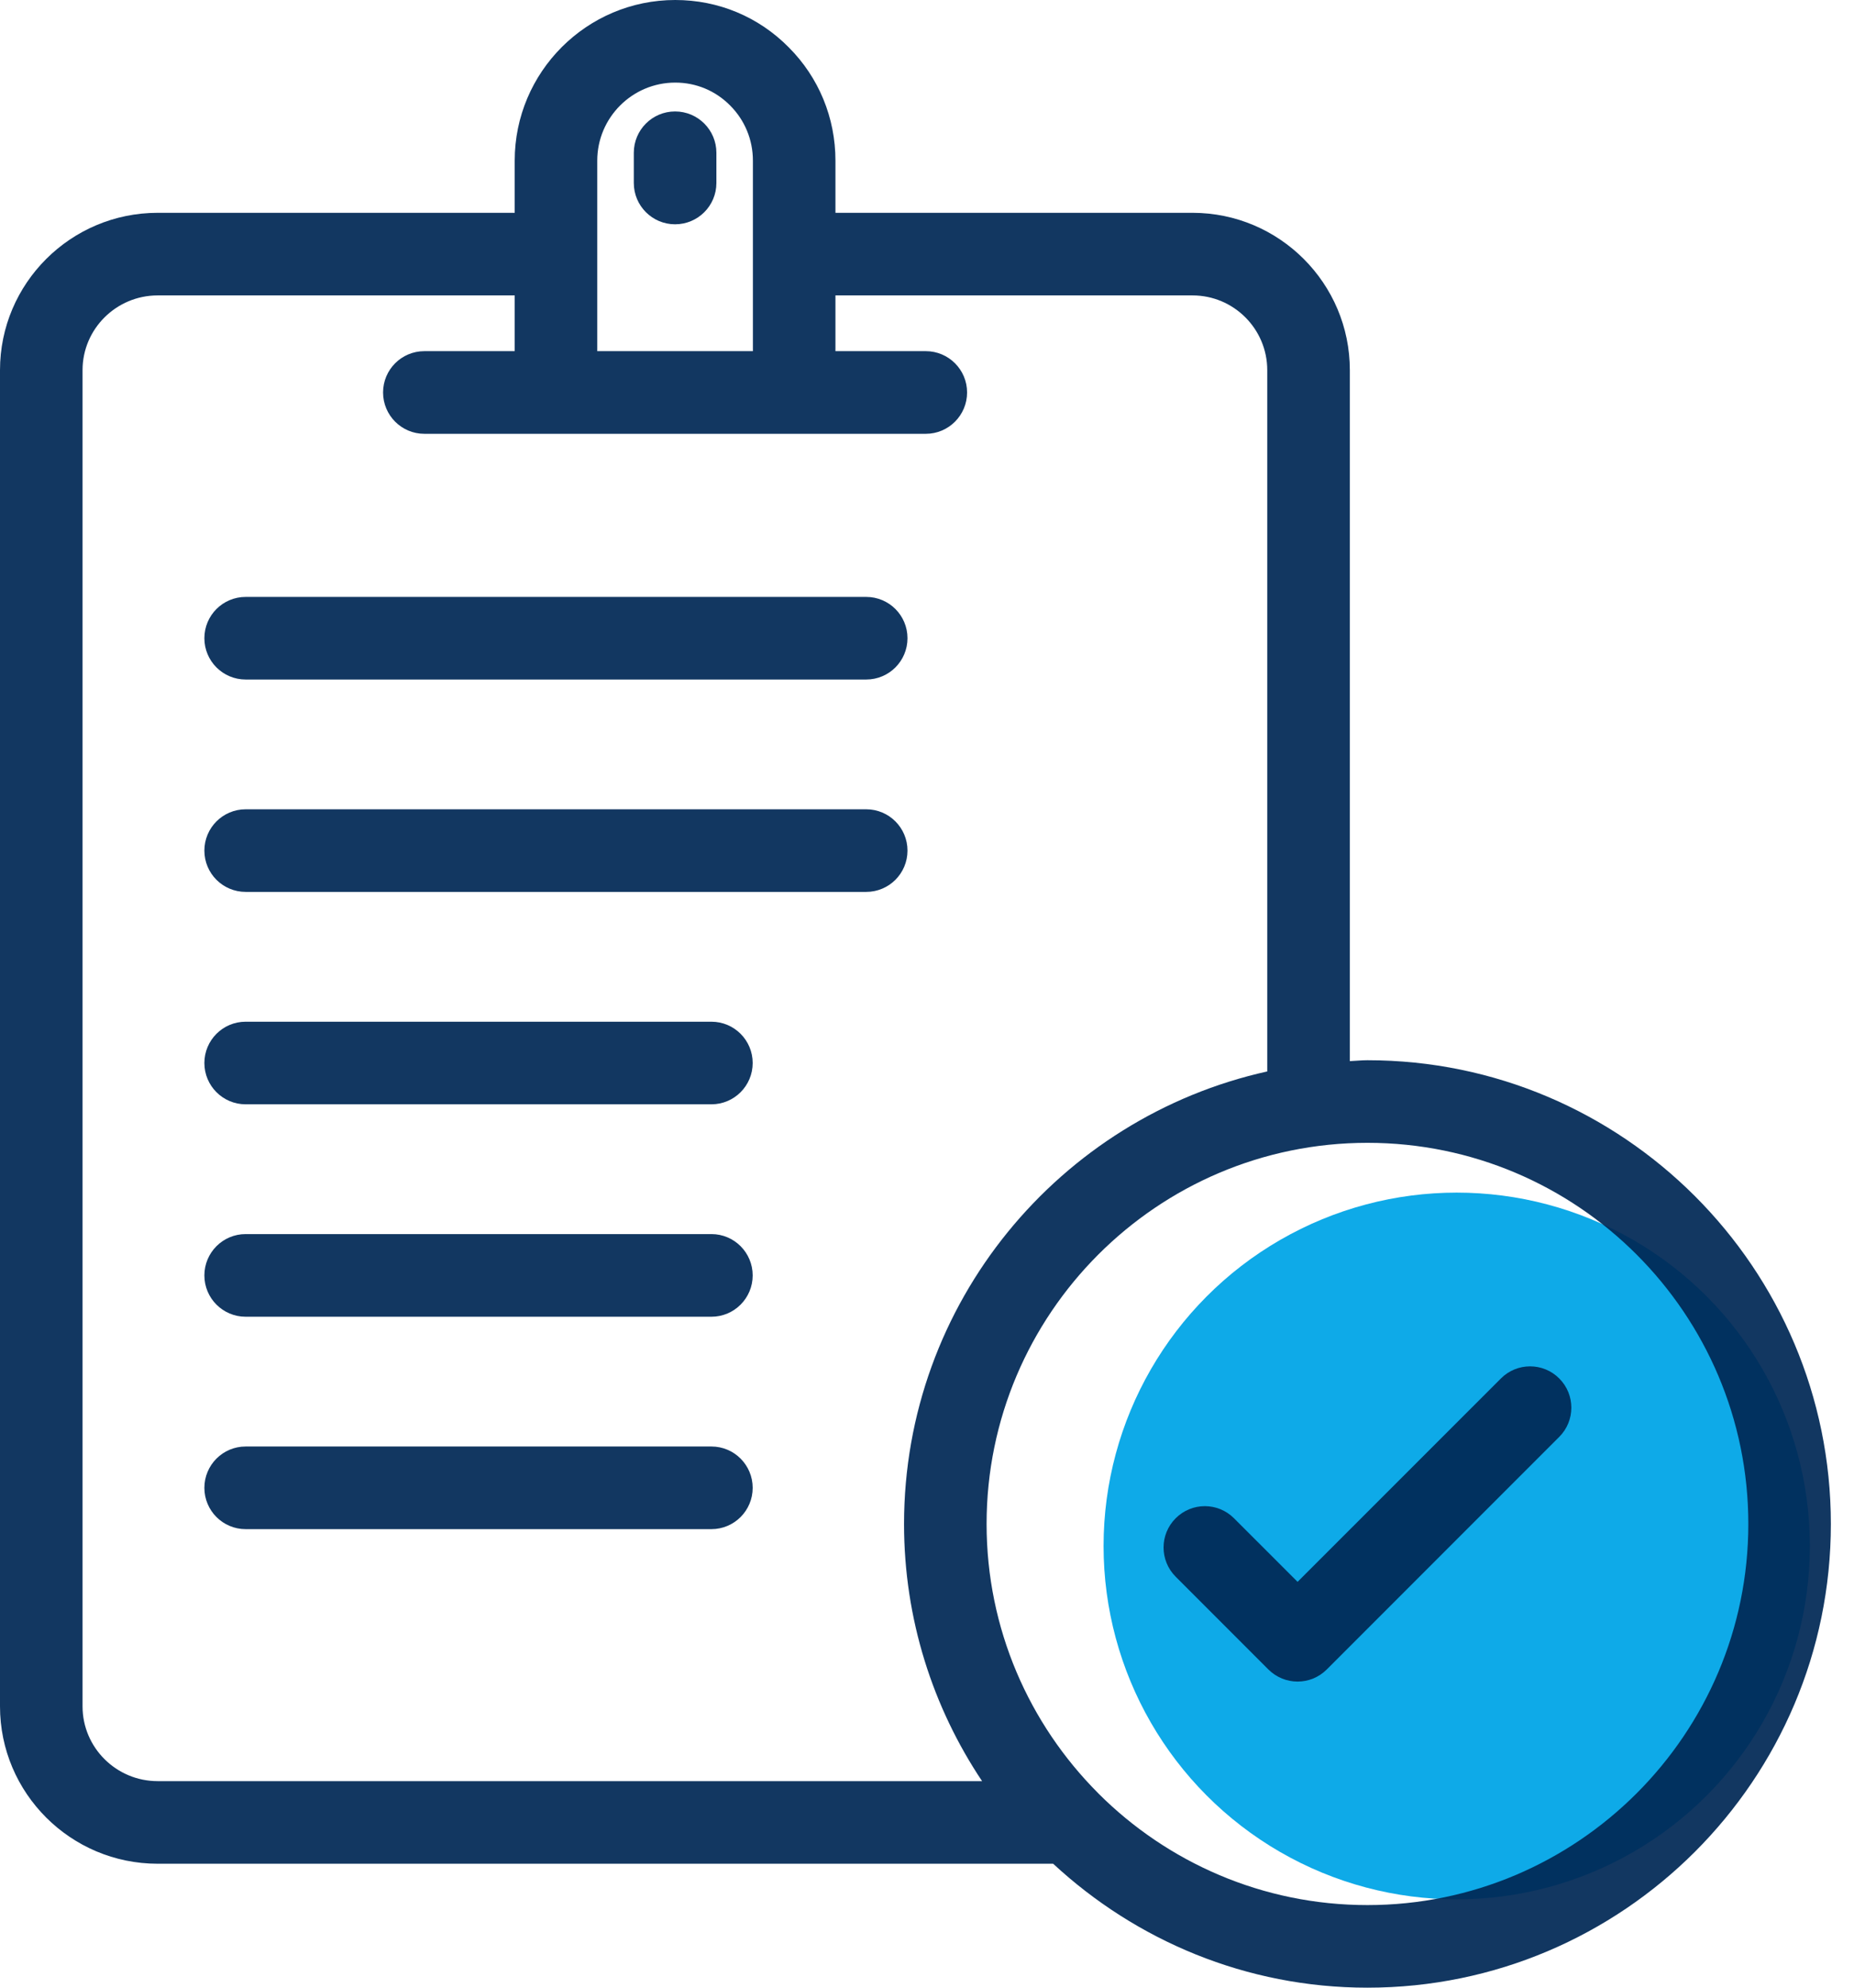
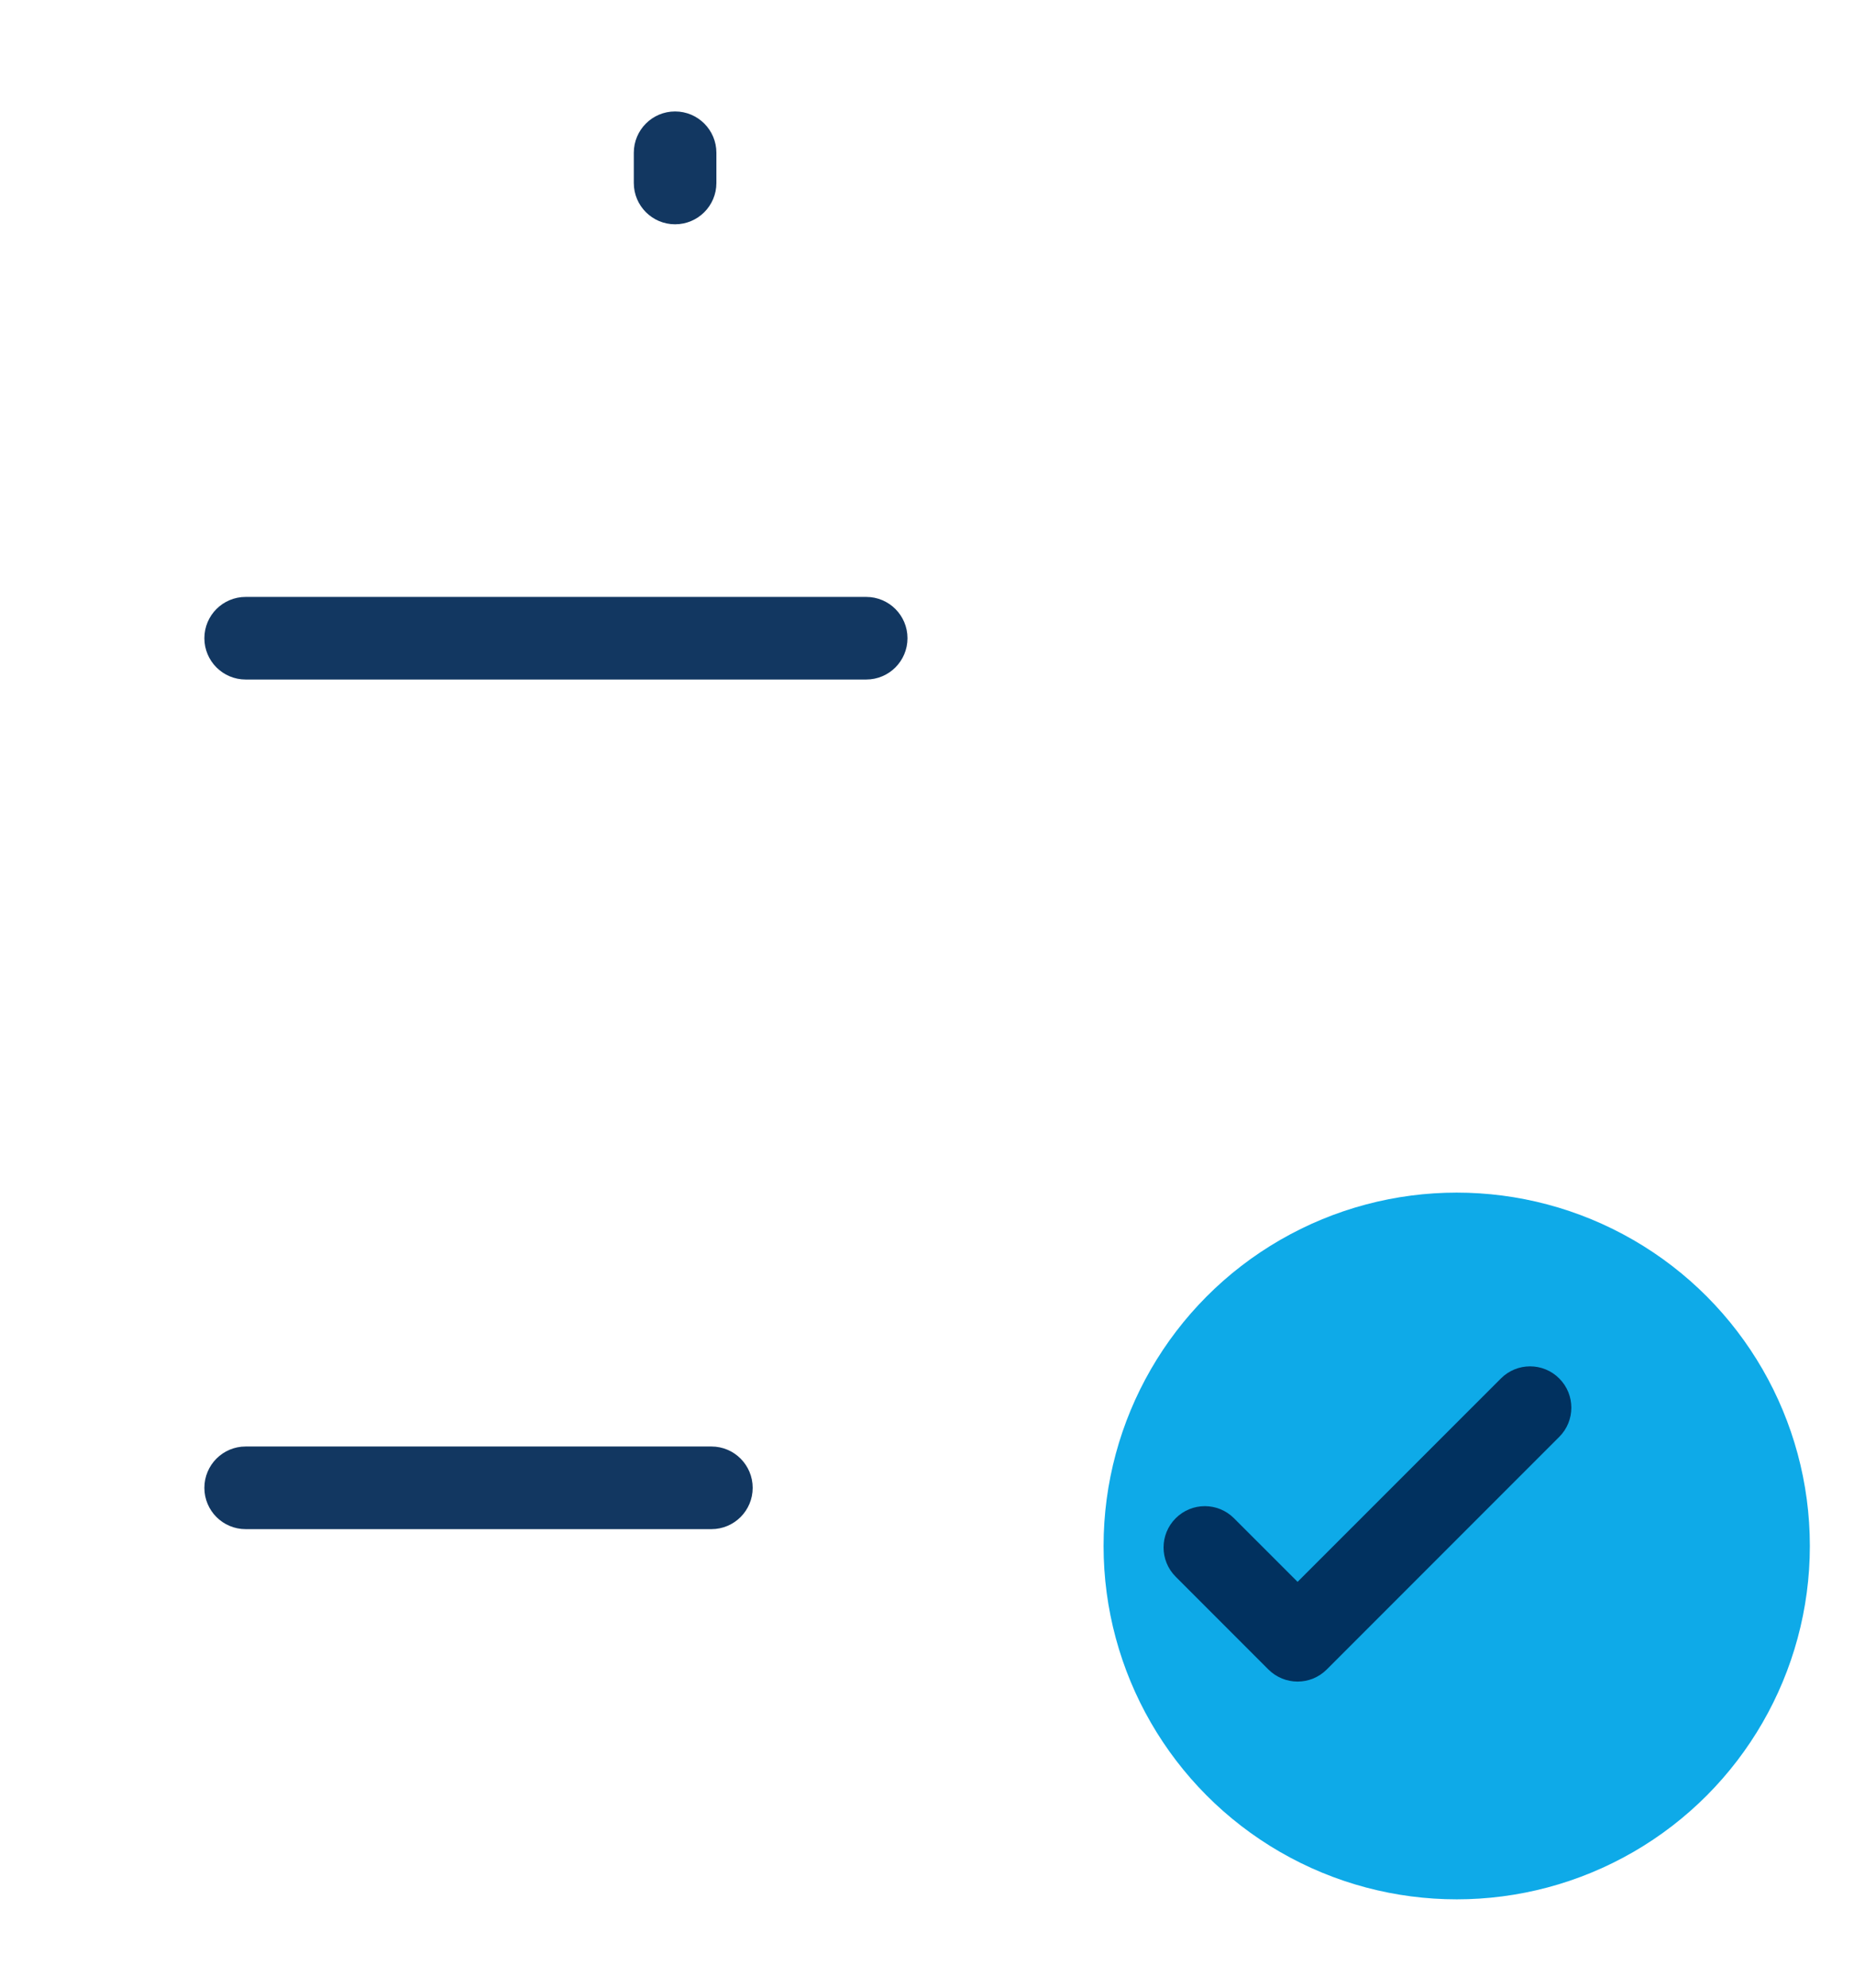
<svg xmlns="http://www.w3.org/2000/svg" width="42" height="45" viewBox="0 0 42 45" fill="none">
  <circle cx="33" cy="35" r="8" fill="#0EAAE8" />
-   <path d="M17.87 1.074C17.187 0.381 16.274 0 15.297 0C13.292 0 11.66 1.631 11.66 3.637V4.818H3.572C1.602 4.818 0 6.416 0 8.38V38.631C0 40.596 1.602 42.194 3.572 42.194H23.858C25.731 43.929 28.229 45 30.978 45C36.767 45 41.476 40.291 41.476 34.502C41.476 28.713 36.767 24.003 30.978 24.003C30.843 24.003 30.712 24.018 30.579 24.023V8.38C30.579 6.416 28.981 4.818 27.015 4.818H18.926V3.637C18.926 2.666 18.549 1.754 17.87 1.074ZM15.297 1.87C15.769 1.87 16.209 2.053 16.543 2.391C16.873 2.723 17.056 3.165 17.056 3.637V7.95H13.53V5.757L13.531 5.753L13.53 5.748V3.637C13.53 2.663 14.323 1.87 15.297 1.87ZM39.606 34.502C39.606 39.259 35.736 43.13 30.978 43.13C28.602 43.13 26.447 42.164 24.885 40.605C24.881 40.601 24.878 40.597 24.874 40.593C23.315 39.031 22.35 36.877 22.35 34.502C22.35 29.744 26.22 25.873 30.978 25.873C35.736 25.873 39.606 29.744 39.606 34.502ZM27.015 6.688C27.949 6.688 28.708 7.447 28.708 8.38V24.257C24.008 25.298 20.48 29.493 20.48 34.502C20.48 36.654 21.133 38.657 22.248 40.324H3.572C2.634 40.324 1.87 39.565 1.87 38.631V8.38C1.87 7.447 2.634 6.688 3.572 6.688H11.66V7.95H9.613C9.096 7.95 8.678 8.369 8.678 8.885C8.678 9.402 9.096 9.821 9.613 9.821H12.595H17.991H20.973C21.489 9.821 21.908 9.402 21.908 8.885C21.908 8.369 21.489 7.95 20.973 7.95H18.926V6.688H27.015Z" fill="#002855" fill-opacity="0.929" />
  <path d="M15.293 5.078C15.81 5.078 16.229 4.659 16.229 4.143V3.459C16.229 2.942 15.81 2.523 15.293 2.523C14.777 2.523 14.358 2.942 14.358 3.459V4.143C14.358 4.659 14.777 5.078 15.293 5.078Z" fill="#002855" fill-opacity="0.929" />
  <path d="M19.623 13.514H5.565C5.048 13.514 4.63 13.932 4.63 14.449C4.63 14.965 5.048 15.384 5.565 15.384H19.623C20.14 15.384 20.558 14.965 20.558 14.449C20.558 13.932 20.14 13.514 19.623 13.514Z" fill="#002855" fill-opacity="0.929" />
-   <path d="M19.623 18.322H5.565C5.048 18.322 4.63 18.741 4.63 19.257C4.63 19.774 5.048 20.192 5.565 20.192H19.623C20.14 20.192 20.558 19.774 20.558 19.257C20.558 18.741 20.14 18.322 19.623 18.322Z" fill="#002855" fill-opacity="0.929" />
-   <path d="M16.116 23.131H5.565C5.048 23.131 4.63 23.55 4.63 24.066C4.63 24.582 5.048 25.001 5.565 25.001H16.116C16.633 25.001 17.051 24.582 17.051 24.066C17.051 23.55 16.633 23.131 16.116 23.131Z" fill="#002855" fill-opacity="0.929" />
-   <path d="M16.116 27.939H5.565C5.048 27.939 4.63 28.358 4.63 28.875C4.63 29.391 5.048 29.81 5.565 29.81H16.116C16.633 29.81 17.051 29.391 17.051 28.875C17.051 28.358 16.633 27.939 16.116 27.939Z" fill="#002855" fill-opacity="0.929" />
  <path d="M16.116 32.748H5.565C5.048 32.748 4.63 33.167 4.63 33.684C4.63 34.2 5.048 34.619 5.565 34.619H16.116C16.633 34.619 17.051 34.2 17.051 33.684C17.051 33.167 16.633 32.748 16.116 32.748Z" fill="#002855" fill-opacity="0.929" />
  <path d="M28.734 37.796C28.917 37.978 29.156 38.07 29.395 38.07C29.635 38.07 29.874 37.978 30.056 37.796L35.323 32.53C35.688 32.165 35.688 31.573 35.323 31.208C34.958 30.842 34.366 30.842 34.001 31.208L29.395 35.812L27.955 34.373C27.59 34.007 26.998 34.007 26.633 34.373C26.268 34.738 26.268 35.33 26.633 35.695L28.734 37.796Z" fill="#002855" fill-opacity="0.929" />
</svg>